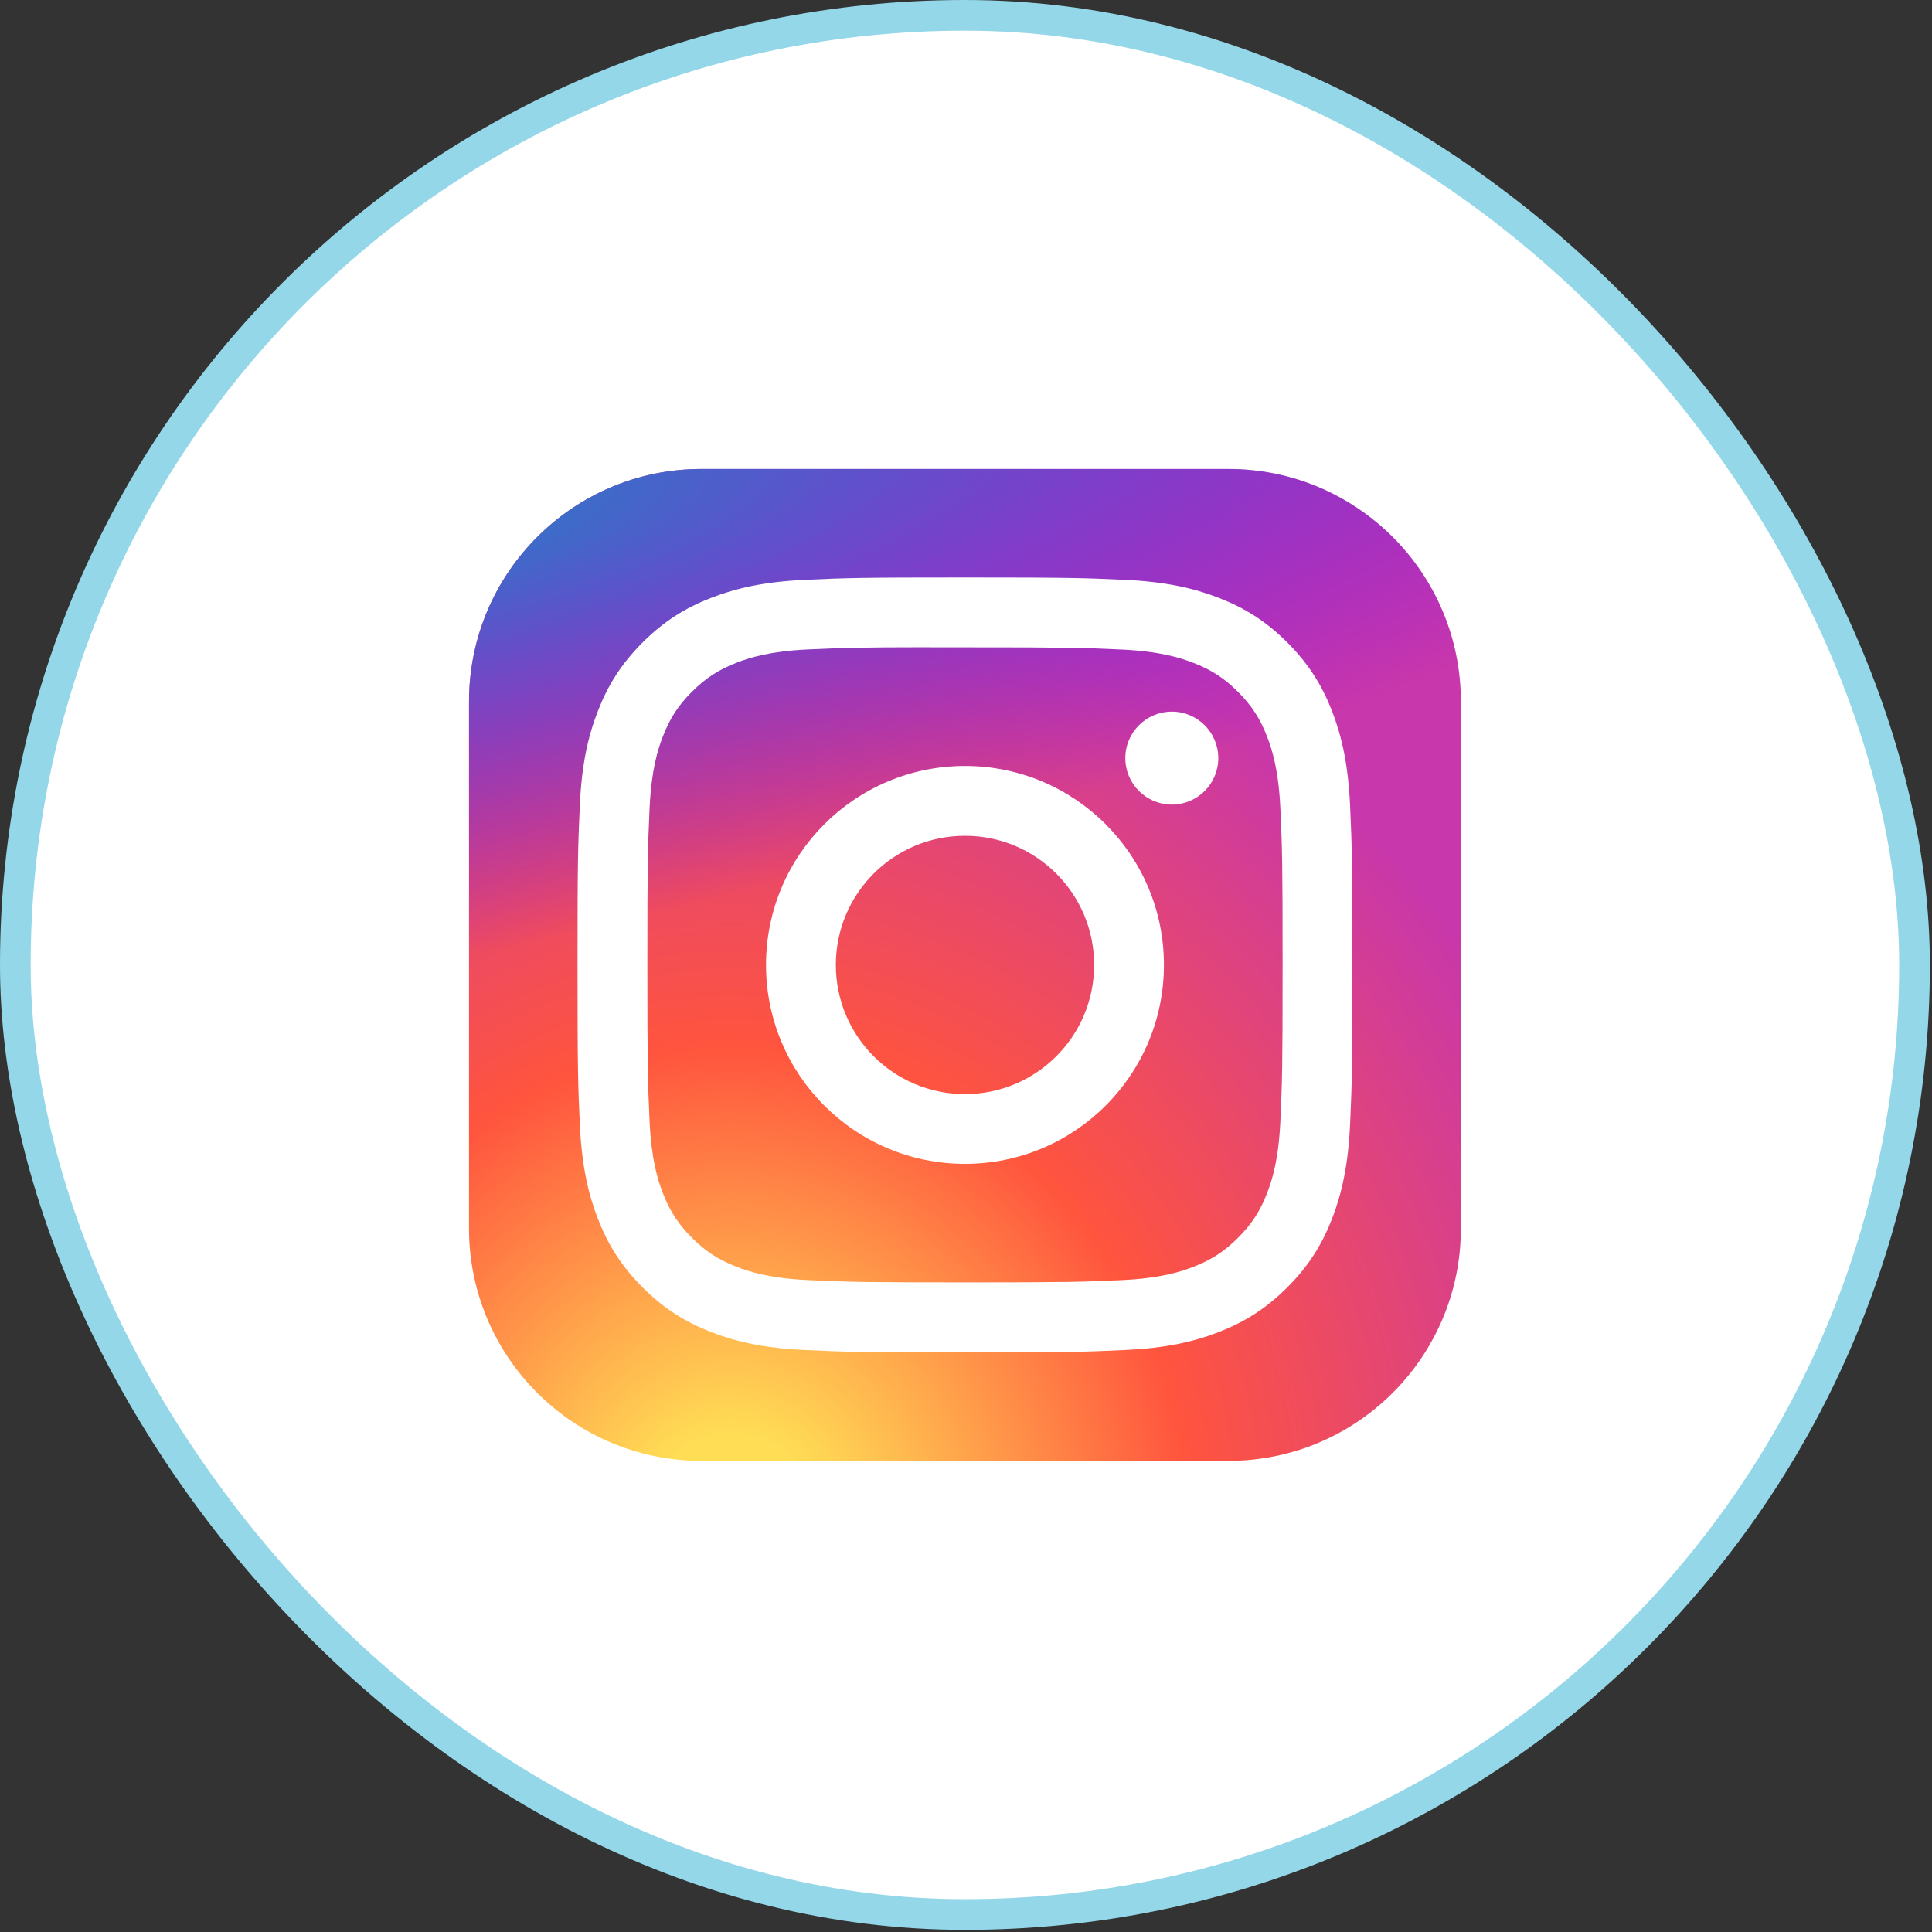
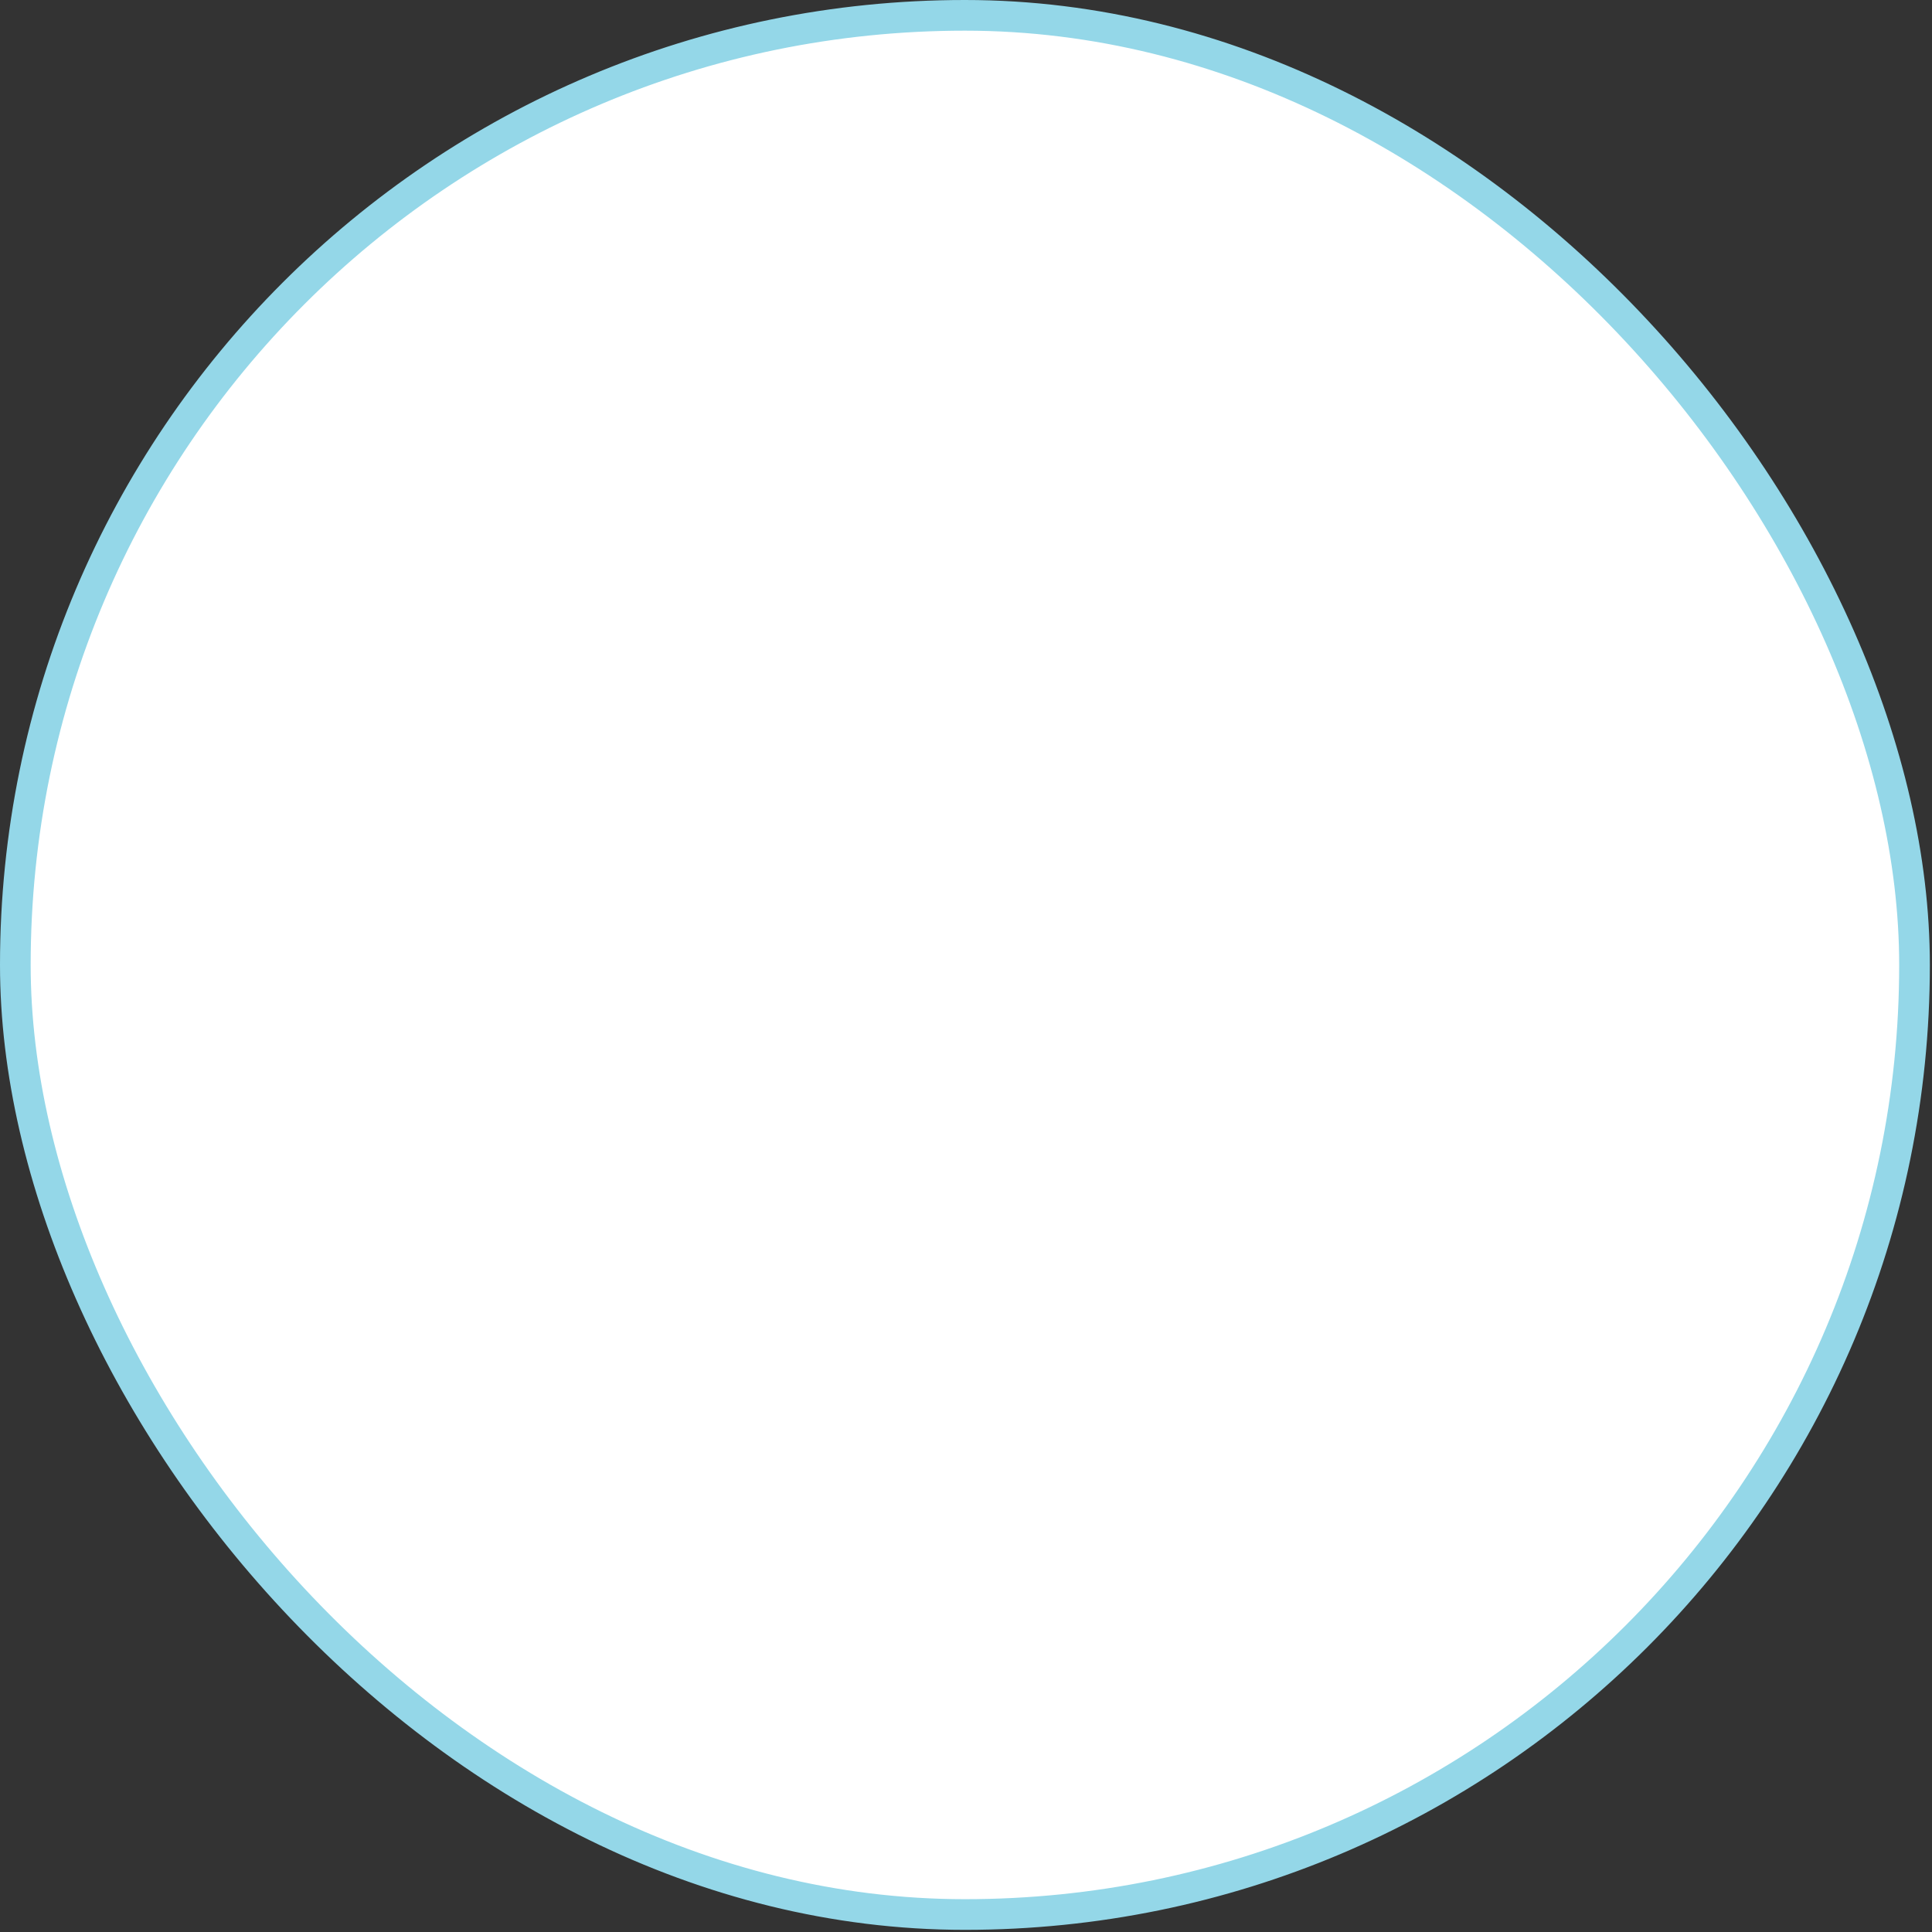
<svg xmlns="http://www.w3.org/2000/svg" width="63" height="63" viewBox="0 0 63 63" fill="none">
  <rect x="0" y="0" width="63" height="63" fill="#333333" stroke="none" />
  <rect x="0.5" y="0.5" width="61.93" height="61.93" rx="30.965" fill="white" stroke="#94D7E8" />
  <path d="M31.463 37.297C34.684 37.297 37.294 34.687 37.294 31.466C37.294 28.246 34.684 25.635 31.463 25.635C28.243 25.635 25.632 28.246 25.632 31.466C25.632 34.687 28.243 37.297 31.463 37.297Z" fill="white" />
  <path d="M38.548 25.634C39.238 25.634 39.797 25.074 39.797 24.384C39.797 23.694 39.238 23.135 38.548 23.135C37.858 23.135 37.298 23.694 37.298 24.384C37.298 25.074 37.858 25.634 38.548 25.634Z" fill="white" />
  <g clip-path="url(#clip0_3_506)">
-     <path d="M40.057 15.293H22.874C18.688 15.293 15.294 18.687 15.294 22.874V40.057C15.294 44.243 18.688 47.637 22.874 47.637H40.057C44.243 47.637 47.637 44.243 47.637 40.057V22.874C47.637 18.687 44.243 15.293 40.057 15.293Z" fill="url(#paint0_radial_3_506)" />
-     <path d="M40.057 15.293H22.874C18.688 15.293 15.294 18.687 15.294 22.874V40.057C15.294 44.243 18.688 47.637 22.874 47.637H40.057C44.243 47.637 47.637 44.243 47.637 40.057V22.874C47.637 18.687 44.243 15.293 40.057 15.293Z" fill="url(#paint1_radial_3_506)" />
-     <path d="M31.467 18.831C28.036 18.831 27.605 18.846 26.258 18.907C24.913 18.969 23.994 19.182 23.191 19.494C22.36 19.817 21.655 20.249 20.953 20.951C20.25 21.654 19.818 22.358 19.495 23.189C19.181 23.993 18.968 24.911 18.908 26.256C18.847 27.603 18.832 28.034 18.832 31.465C18.832 34.897 18.847 35.326 18.908 36.674C18.97 38.019 19.183 38.937 19.495 39.74C19.818 40.571 20.25 41.276 20.952 41.978C21.654 42.681 22.359 43.114 23.189 43.437C23.993 43.749 24.912 43.962 26.256 44.023C27.604 44.085 28.034 44.1 31.465 44.1C34.897 44.1 35.326 44.085 36.674 44.023C38.019 43.962 38.938 43.749 39.742 43.437C40.573 43.114 41.277 42.681 41.979 41.978C42.681 41.276 43.113 40.571 43.437 39.74C43.747 38.937 43.961 38.018 44.024 36.674C44.084 35.326 44.1 34.897 44.1 31.465C44.1 28.034 44.084 27.604 44.024 26.256C43.961 24.911 43.747 23.993 43.437 23.189C43.113 22.358 42.681 21.654 41.979 20.951C41.276 20.248 40.573 19.817 39.741 19.494C38.936 19.182 38.017 18.969 36.672 18.907C35.325 18.846 34.895 18.831 31.463 18.831H31.467ZM30.334 21.108C30.67 21.107 31.045 21.108 31.467 21.108C34.84 21.108 35.24 21.12 36.572 21.18C37.804 21.237 38.473 21.443 38.918 21.616C39.508 21.845 39.928 22.118 40.37 22.561C40.812 23.003 41.086 23.424 41.316 24.014C41.489 24.458 41.694 25.127 41.751 26.359C41.811 27.691 41.824 28.091 41.824 31.462C41.824 34.834 41.811 35.234 41.751 36.566C41.694 37.798 41.489 38.467 41.316 38.911C41.087 39.501 40.812 39.921 40.37 40.363C39.928 40.805 39.508 41.079 38.918 41.308C38.473 41.482 37.804 41.687 36.572 41.743C35.24 41.804 34.84 41.817 31.467 41.817C28.093 41.817 27.694 41.804 26.362 41.743C25.13 41.686 24.461 41.481 24.016 41.308C23.426 41.079 23.005 40.805 22.563 40.363C22.12 39.92 21.847 39.5 21.617 38.91C21.444 38.466 21.238 37.797 21.182 36.565C21.122 35.233 21.11 34.833 21.11 31.459C21.11 28.085 21.122 27.688 21.182 26.356C21.238 25.124 21.444 24.455 21.617 24.01C21.846 23.42 22.12 22.999 22.563 22.557C23.005 22.115 23.426 21.841 24.016 21.611C24.461 21.438 25.13 21.232 26.362 21.176C27.527 21.123 27.979 21.107 30.334 21.105V21.108ZM38.211 23.206C37.374 23.206 36.695 23.884 36.695 24.721C36.695 25.558 37.374 26.237 38.211 26.237C39.048 26.237 39.727 25.558 39.727 24.721C39.727 23.884 39.048 23.205 38.211 23.205V23.206ZM31.467 24.977C27.884 24.977 24.979 27.882 24.979 31.465C24.979 35.049 27.884 37.952 31.467 37.952C35.05 37.952 37.954 35.049 37.954 31.465C37.954 27.882 35.05 24.977 31.467 24.977H31.467ZM31.467 27.254C33.793 27.254 35.678 29.139 35.678 31.465C35.678 33.791 33.793 35.677 31.467 35.677C29.141 35.677 27.256 33.791 27.256 31.465C27.256 29.139 29.141 27.254 31.467 27.254Z" fill="white" />
+     <path d="M31.467 18.831C28.036 18.831 27.605 18.846 26.258 18.907C24.913 18.969 23.994 19.182 23.191 19.494C22.36 19.817 21.655 20.249 20.953 20.951C20.25 21.654 19.818 22.358 19.495 23.189C19.181 23.993 18.968 24.911 18.908 26.256C18.847 27.603 18.832 28.034 18.832 31.465C18.832 34.897 18.847 35.326 18.908 36.674C18.97 38.019 19.183 38.937 19.495 39.74C19.818 40.571 20.25 41.276 20.952 41.978C21.654 42.681 22.359 43.114 23.189 43.437C23.993 43.749 24.912 43.962 26.256 44.023C27.604 44.085 28.034 44.1 31.465 44.1C34.897 44.1 35.326 44.085 36.674 44.023C38.019 43.962 38.938 43.749 39.742 43.437C40.573 43.114 41.277 42.681 41.979 41.978C42.681 41.276 43.113 40.571 43.437 39.74C43.747 38.937 43.961 38.018 44.024 36.674C44.084 35.326 44.1 34.897 44.1 31.465C44.1 28.034 44.084 27.604 44.024 26.256C43.961 24.911 43.747 23.993 43.437 23.189C43.113 22.358 42.681 21.654 41.979 20.951C41.276 20.248 40.573 19.817 39.741 19.494C38.936 19.182 38.017 18.969 36.672 18.907C35.325 18.846 34.895 18.831 31.463 18.831H31.467ZM30.334 21.108C30.67 21.107 31.045 21.108 31.467 21.108C34.84 21.108 35.24 21.12 36.572 21.18C37.804 21.237 38.473 21.443 38.918 21.616C39.508 21.845 39.928 22.118 40.37 22.561C40.812 23.003 41.086 23.424 41.316 24.014C41.489 24.458 41.694 25.127 41.751 26.359C41.811 27.691 41.824 28.091 41.824 31.462C41.824 34.834 41.811 35.234 41.751 36.566C41.694 37.798 41.489 38.467 41.316 38.911C41.087 39.501 40.812 39.921 40.37 40.363C39.928 40.805 39.508 41.079 38.918 41.308C38.473 41.482 37.804 41.687 36.572 41.743C35.24 41.804 34.84 41.817 31.467 41.817C28.093 41.817 27.694 41.804 26.362 41.743C25.13 41.686 24.461 41.481 24.016 41.308C23.426 41.079 23.005 40.805 22.563 40.363C22.12 39.92 21.847 39.5 21.617 38.91C21.444 38.466 21.238 37.797 21.182 36.565C21.122 35.233 21.11 34.833 21.11 31.459C21.11 28.085 21.122 27.688 21.182 26.356C21.238 25.124 21.444 24.455 21.617 24.01C21.846 23.42 22.12 22.999 22.563 22.557C23.005 22.115 23.426 21.841 24.016 21.611C24.461 21.438 25.13 21.232 26.362 21.176C27.527 21.123 27.979 21.107 30.334 21.105V21.108ZM38.211 23.206C37.374 23.206 36.695 23.884 36.695 24.721C36.695 25.558 37.374 26.237 38.211 26.237C39.048 26.237 39.727 25.558 39.727 24.721C39.727 23.884 39.048 23.205 38.211 23.205V23.206ZM31.467 24.977C27.884 24.977 24.979 27.882 24.979 31.465C24.979 35.049 27.884 37.952 31.467 37.952C35.05 37.952 37.954 35.049 37.954 31.465C37.954 27.882 35.05 24.977 31.467 24.977H31.467ZM31.467 27.254C33.793 27.254 35.678 29.139 35.678 31.465C35.678 33.791 33.793 35.677 31.467 35.677C29.141 35.677 27.256 33.791 27.256 31.465C27.256 29.139 29.141 27.254 31.467 27.254" fill="white" />
  </g>
  <defs>
    <radialGradient id="paint0_radial_3_506" cx="0" cy="0" r="1" gradientUnits="userSpaceOnUse" gradientTransform="translate(23.885 50.128) rotate(-90) scale(32.055 29.814)">
      <stop stop-color="#FFDD55" />
      <stop offset="0.1" stop-color="#FFDD55" />
      <stop offset="0.5" stop-color="#FF543E" />
      <stop offset="1" stop-color="#C837AB" />
    </radialGradient>
    <radialGradient id="paint1_radial_3_506" cx="0" cy="0" r="1" gradientUnits="userSpaceOnUse" gradientTransform="translate(9.876 17.623) rotate(78.681) scale(14.329 59.063)">
      <stop stop-color="#3771C8" />
      <stop offset="0.128" stop-color="#3771C8" />
      <stop offset="1" stop-color="#6600FF" stop-opacity="0" />
    </radialGradient>
    <clipPath id="clip0_3_506">
      <rect width="32.344" height="32.344" fill="white" transform="translate(15.294 15.293)" />
    </clipPath>
  </defs>
</svg>